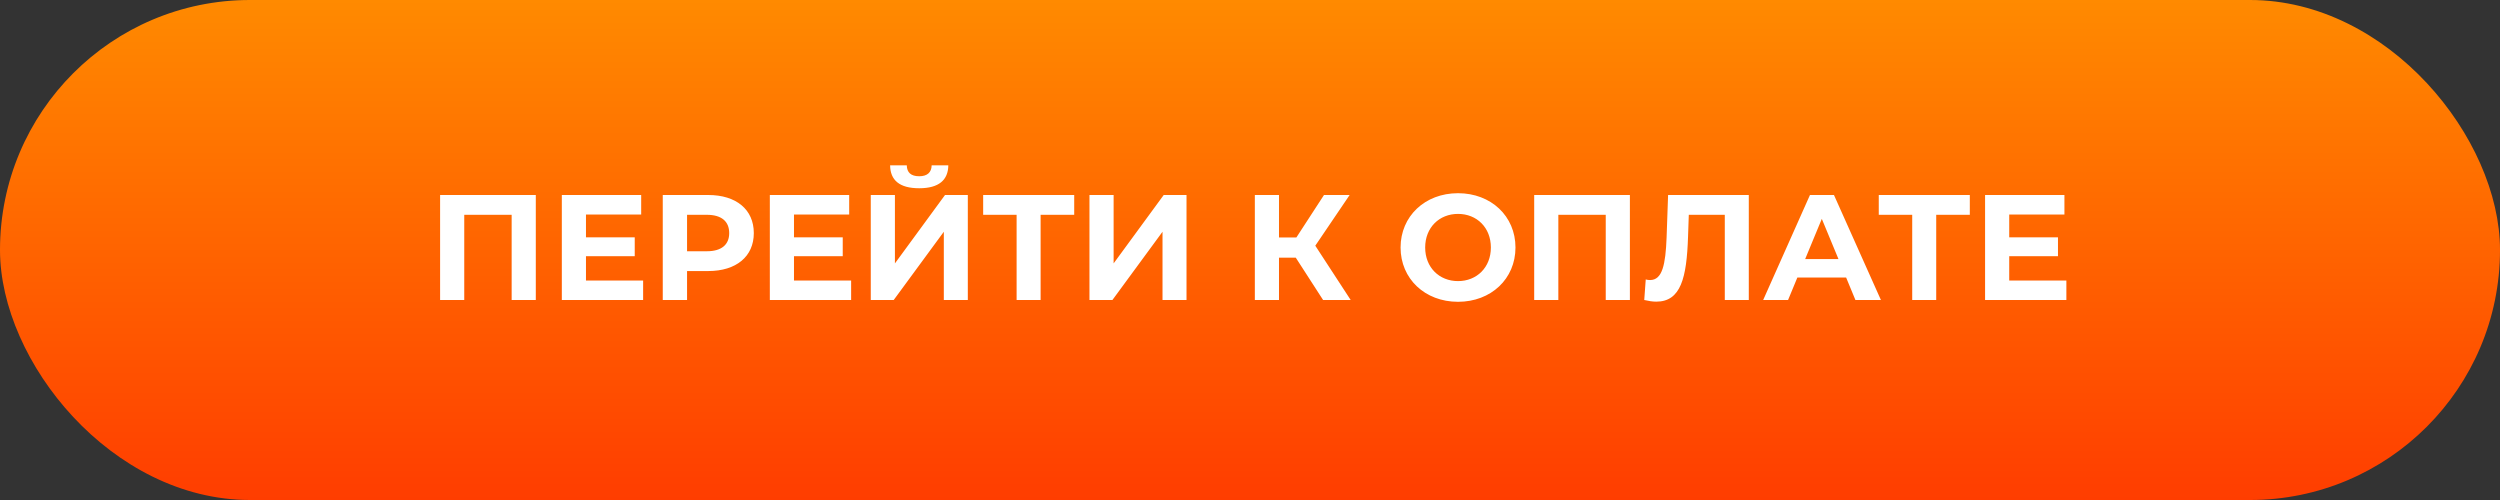
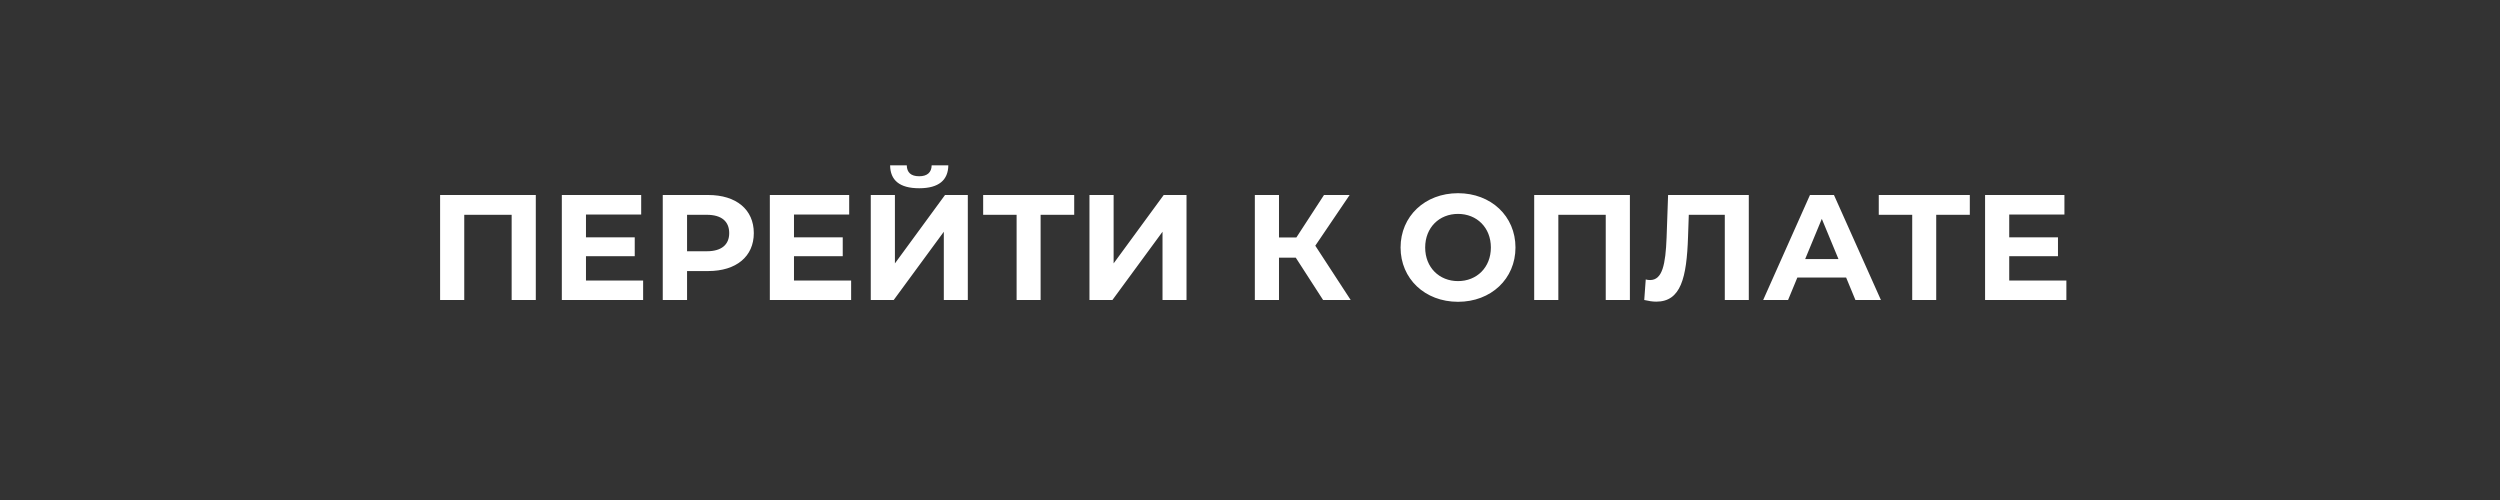
<svg xmlns="http://www.w3.org/2000/svg" width="300" height="60" viewBox="0 0 300 60" fill="none">
  <rect x="0" y="0" width="300" height="60" fill="#333333" stroke="none" />
-   <rect width="300" height="60" rx="30" fill="url(#paint0_linear_43_42)" />
  <path d="M52.812 23.4V36H55.71V25.776H61.398V36H64.296V23.4H52.812ZM70.317 33.66V30.744H76.168V28.476H70.317V25.74H76.942V23.4H67.419V36H77.175V33.66H70.317ZM84.985 23.4H79.531V36H82.447V32.526H84.985C88.351 32.526 90.457 30.78 90.457 27.972C90.457 25.146 88.351 23.4 84.985 23.4ZM84.823 30.15H82.447V25.776H84.823C86.605 25.776 87.505 26.586 87.505 27.972C87.505 29.34 86.605 30.15 84.823 30.15ZM95.278 33.66V30.744H101.128V28.476H95.278V25.74H101.902V23.4H92.38V36H102.136V33.66H95.278ZM110.306 22.59C112.664 22.59 113.78 21.6 113.798 19.836H111.8C111.782 20.7 111.26 21.15 110.306 21.15C109.316 21.15 108.83 20.7 108.812 19.836H106.814C106.832 21.6 107.912 22.59 110.306 22.59ZM104.492 36H107.246L113.258 27.81V36H116.138V23.4H113.402L107.39 31.608V23.4H104.492V36ZM128.905 23.4H117.979V25.776H121.993V36H124.873V25.776H128.905V23.4ZM130.736 36H133.49L139.502 27.81V36H142.382V23.4H139.646L133.634 31.608V23.4H130.736V36ZM158.771 36H162.083L157.835 29.484L161.957 23.4H158.879L155.567 28.494H153.479V23.4H150.581V36H153.479V30.924H155.495L158.771 36ZM174.963 36.216C178.923 36.216 181.857 33.462 181.857 29.7C181.857 25.938 178.923 23.184 174.963 23.184C170.985 23.184 168.069 25.956 168.069 29.7C168.069 33.444 170.985 36.216 174.963 36.216ZM174.963 33.732C172.713 33.732 171.021 32.094 171.021 29.7C171.021 27.306 172.713 25.668 174.963 25.668C177.213 25.668 178.905 27.306 178.905 29.7C178.905 32.094 177.213 33.732 174.963 33.732ZM184.103 23.4V36H187.001V25.776H192.689V36H195.587V23.4H184.103ZM200.171 23.4L199.991 28.512C199.865 31.734 199.487 33.606 198.011 33.606C197.831 33.606 197.669 33.588 197.489 33.534L197.309 36C197.849 36.126 198.317 36.198 198.749 36.198C201.701 36.198 202.403 33.354 202.565 28.404L202.655 25.776H206.975V36H209.855V23.4H200.171ZM222.65 36H225.71L220.076 23.4H217.196L211.58 36H214.568L215.684 33.3H221.534L222.65 36ZM216.62 31.086L218.618 26.262L220.616 31.086H216.62ZM236.378 23.4H225.452V25.776H229.466V36H232.346V25.776H236.378V23.4ZM241.107 33.66V30.744H246.957V28.476H241.107V25.74H247.731V23.4H238.209V36H247.965V33.66H241.107Z" fill="white" />
  <defs>
    <linearGradient id="paint0_linear_43_42" x1="150" y1="0" x2="150" y2="60" gradientUnits="userSpaceOnUse">
      <stop stop-color="#FF8A00" />
      <stop offset="1" stop-color="#FF3D00" />
    </linearGradient>
  </defs>
</svg>